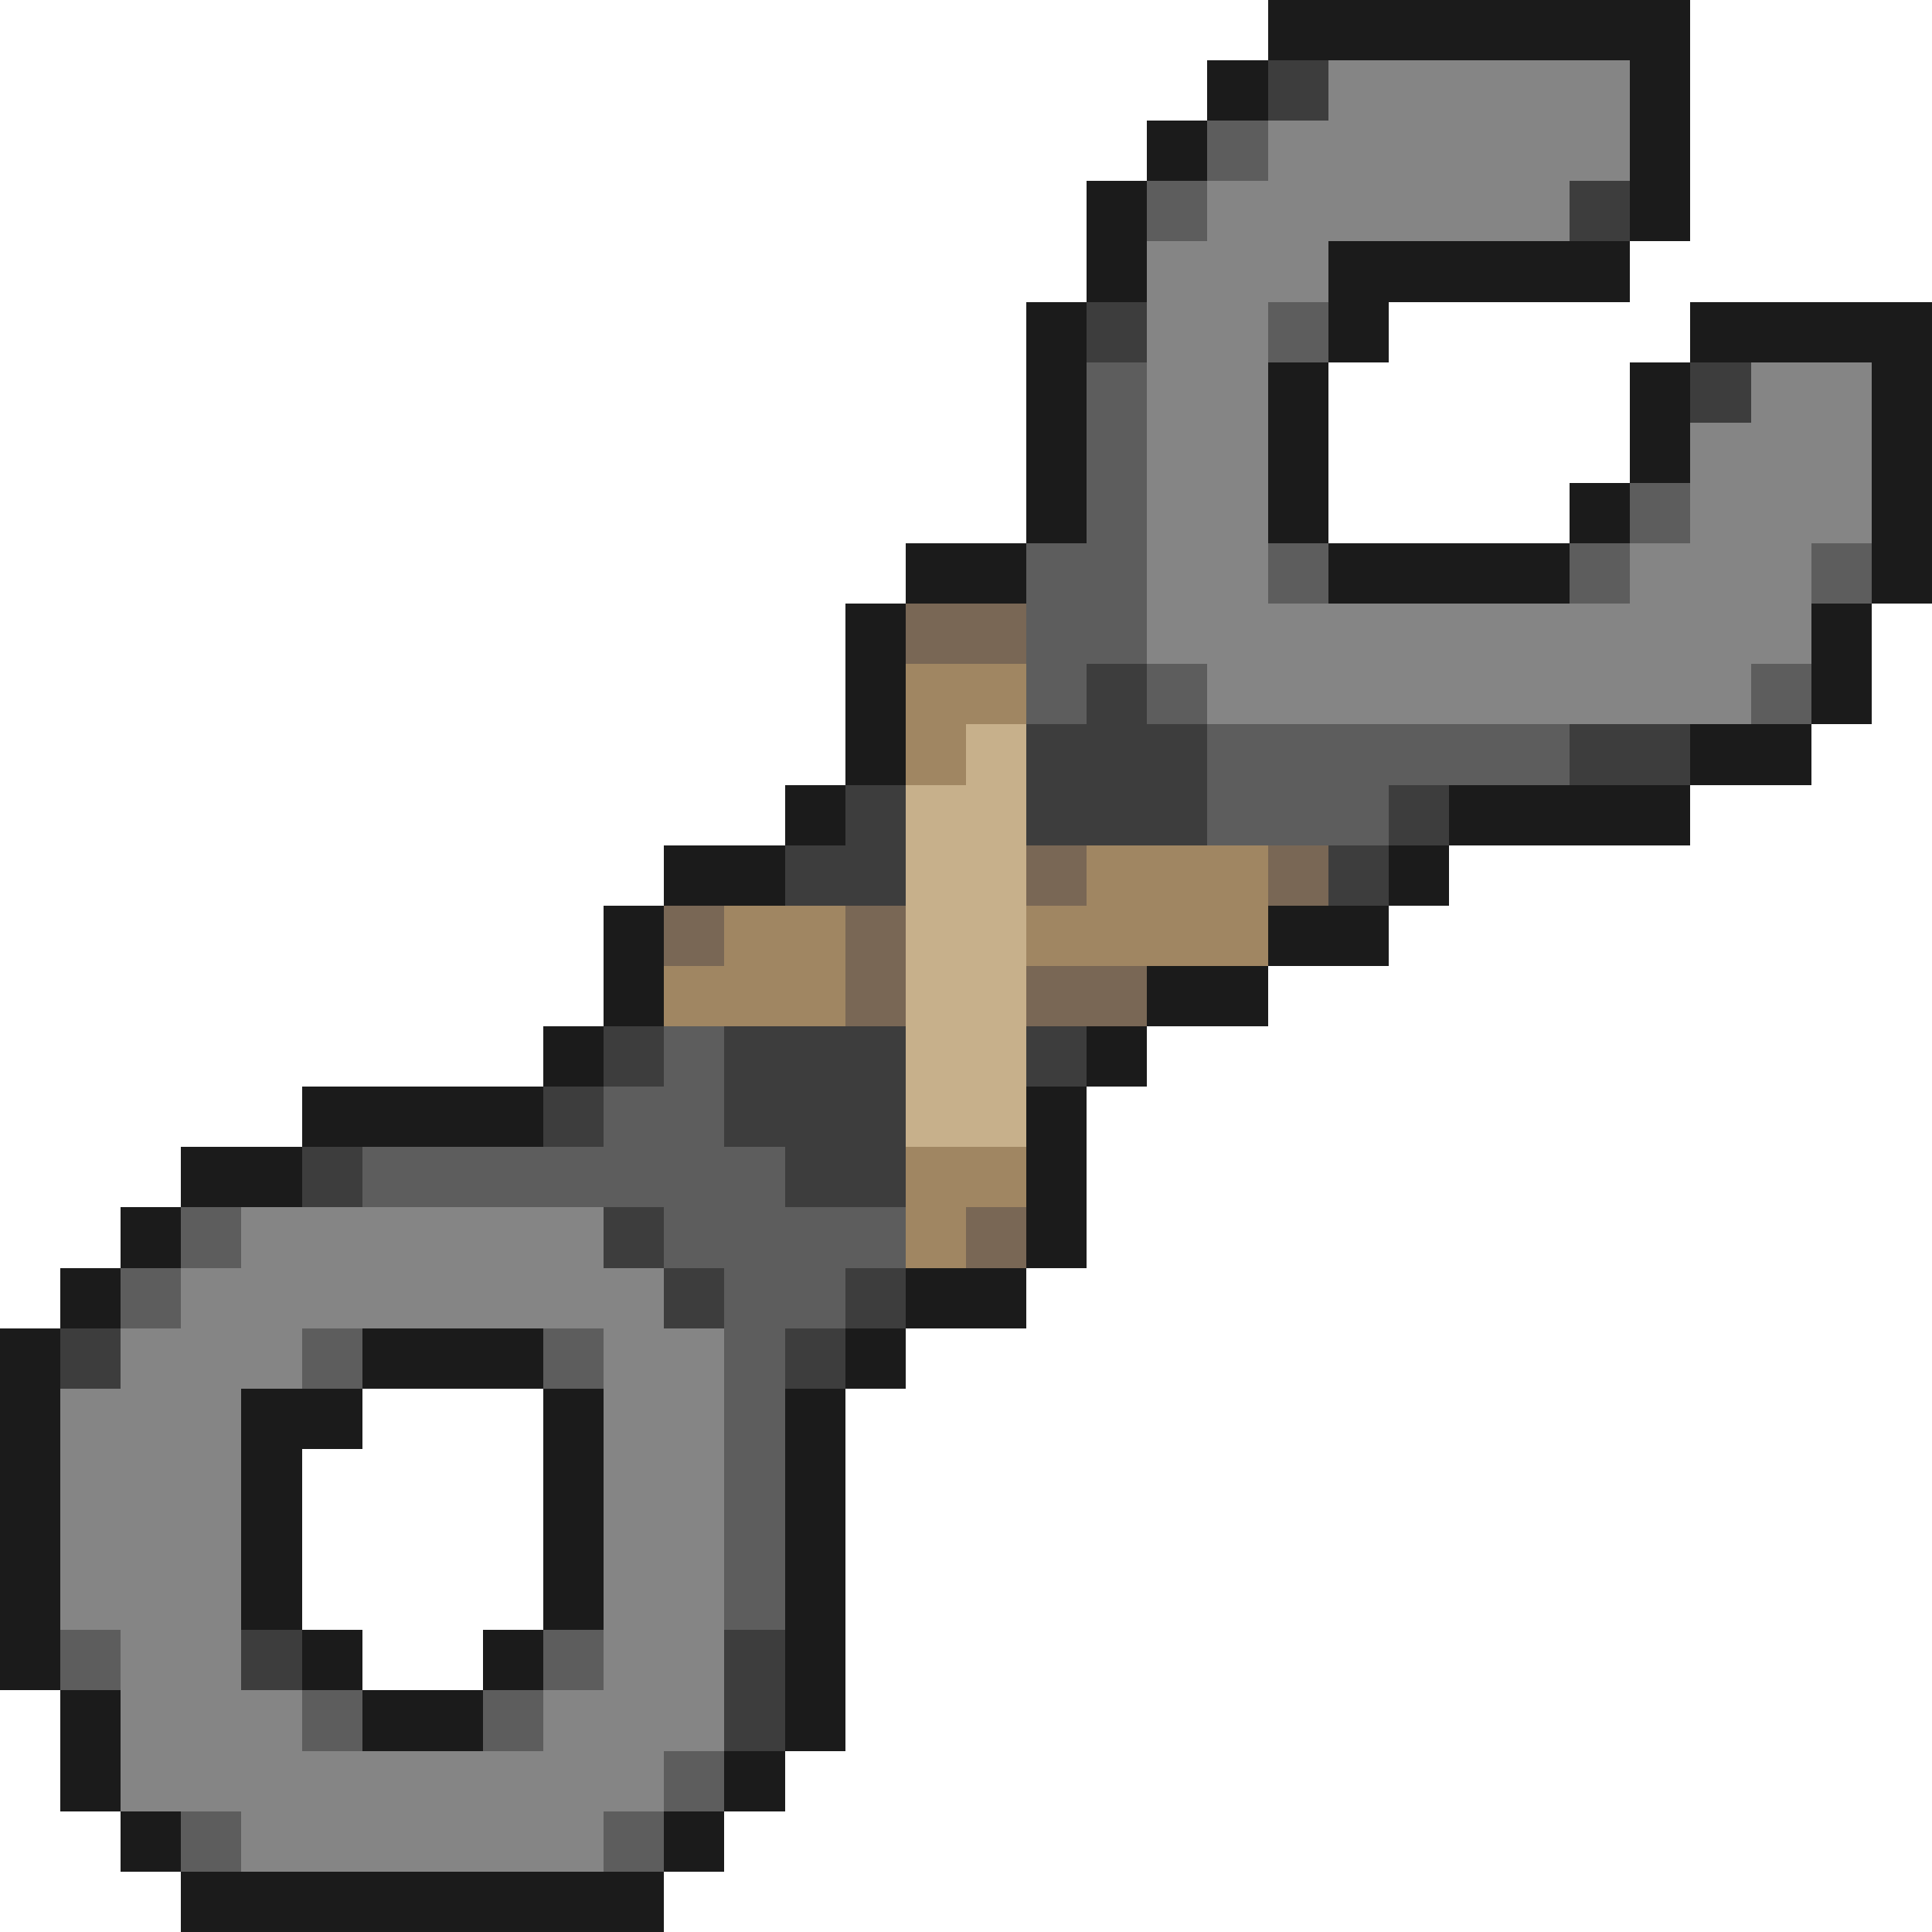
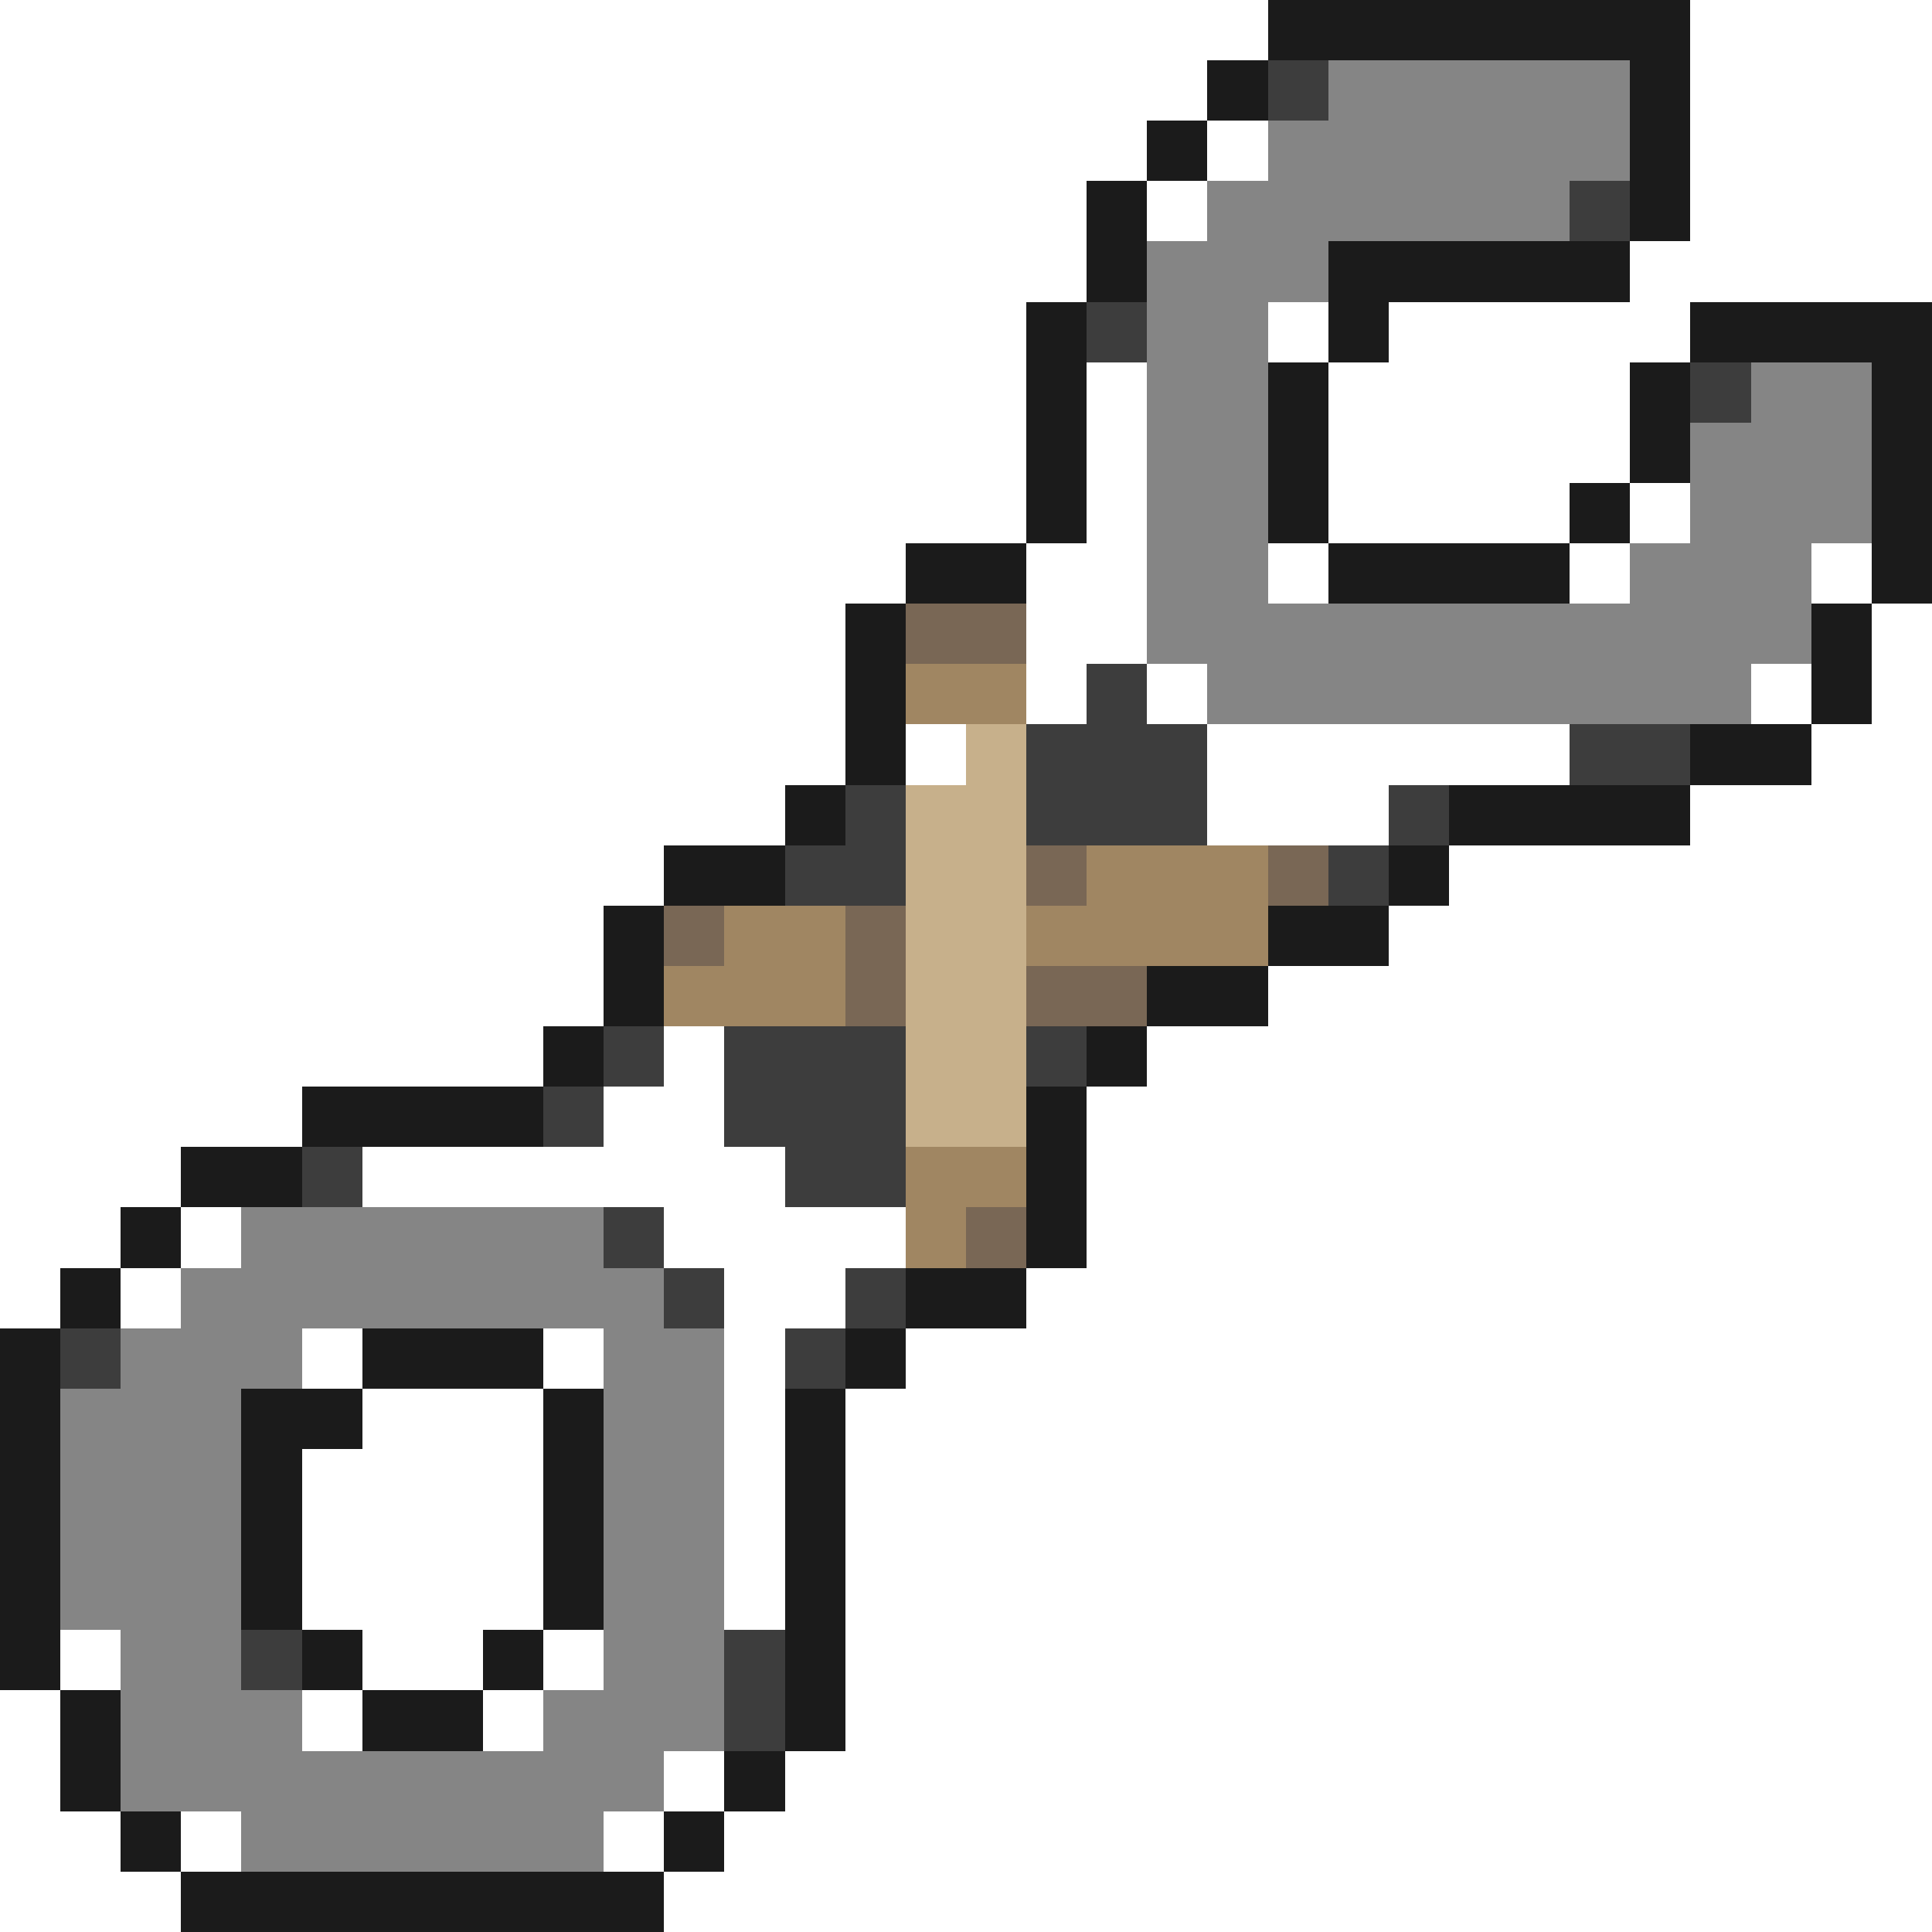
<svg xmlns="http://www.w3.org/2000/svg" viewBox="0 -0.5 32 32" shape-rendering="crispEdges">
  <path stroke="#1b1b1b" d="M21 0h7M20 1h1M27 1h1M19 2h1M27 2h1M18 3h1M27 3h1M18 4h1M22 4h5M17 5h1M22 5h1M28 5h4M17 6h1M21 6h1M27 6h1M31 6h1M17 7h1M21 7h1M27 7h1M31 7h1M17 8h1M21 8h1M26 8h1M31 8h1M15 9h2M22 9h4M31 9h1M14 10h1M30 10h1M14 11h1M30 11h1M14 12h1M28 12h2M13 13h1M24 13h4M11 14h2M23 14h1M10 15h1M21 15h2M10 16h1M19 16h2M9 17h1M18 17h1M5 18h4M17 18h1M3 19h2M17 19h1M2 20h1M17 20h1M1 21h1M15 21h2M0 22h1M6 22h3M14 22h1M0 23h1M4 23h2M9 23h1M13 23h1M0 24h1M4 24h1M9 24h1M13 24h1M0 25h1M4 25h1M9 25h1M13 25h1M0 26h1M4 26h1M9 26h1M13 26h1M0 27h1M5 27h1M8 27h1M13 27h1M1 28h1M6 28h2M13 28h1M1 29h1M12 29h1M2 30h1M11 30h1M3 31h8" />
  <path stroke="#3d3d3d" d="M21 1h1M26 3h1M18 5h1M28 6h1M18 11h1M17 12h3M26 12h2M14 13h1M17 13h3M23 13h1M13 14h2M22 14h1M10 17h1M12 17h3M17 17h1M9 18h1M12 18h3M5 19h1M13 19h2M10 20h1M11 21h1M14 21h1M1 22h1M13 22h1M4 27h1M12 27h1M12 28h1" />
  <path stroke="#858585" d="M22 1h5M21 2h6M20 3h6M19 4h3M19 5h2M19 6h2M29 6h2M19 7h2M28 7h3M19 8h2M28 8h3M19 9h2M27 9h3M19 10h11M20 11h9M4 20h6M3 21h8M2 22h3M10 22h2M1 23h3M10 23h2M1 24h3M10 24h2M1 25h3M10 25h2M1 26h3M10 26h2M2 27h2M10 27h2M2 28h3M9 28h3M2 29h9M4 30h6" />
-   <path stroke="#5d5d5d" d="M20 2h1M19 3h1M21 5h1M18 6h1M18 7h1M18 8h1M27 8h1M17 9h2M21 9h1M26 9h1M30 9h1M17 10h2M17 11h1M19 11h1M29 11h1M20 12h6M20 13h3M11 17h1M10 18h2M6 19h7M3 20h1M11 20h4M2 21h1M12 21h2M5 22h1M9 22h1M12 22h1M12 23h1M12 24h1M12 25h1M12 26h1M1 27h1M9 27h1M5 28h1M8 28h1M11 29h1M3 30h1M10 30h1" />
  <path stroke="#796755" d="M15 10h2M17 14h1M21 14h1M11 15h1M14 15h1M14 16h1M17 16h2M16 20h1" />
-   <path stroke="#a08662" d="M15 11h2M15 12h1M18 14h3M12 15h2M17 15h4M11 16h3M15 19h2M15 20h1" />
+   <path stroke="#a08662" d="M15 11h2M15 12M18 14h3M12 15h2M17 15h4M11 16h3M15 19h2M15 20h1" />
  <path stroke="#c7b08b" d="M16 12h1M15 13h2M15 14h2M15 15h2M15 16h2M15 17h2M15 18h2" />
</svg>